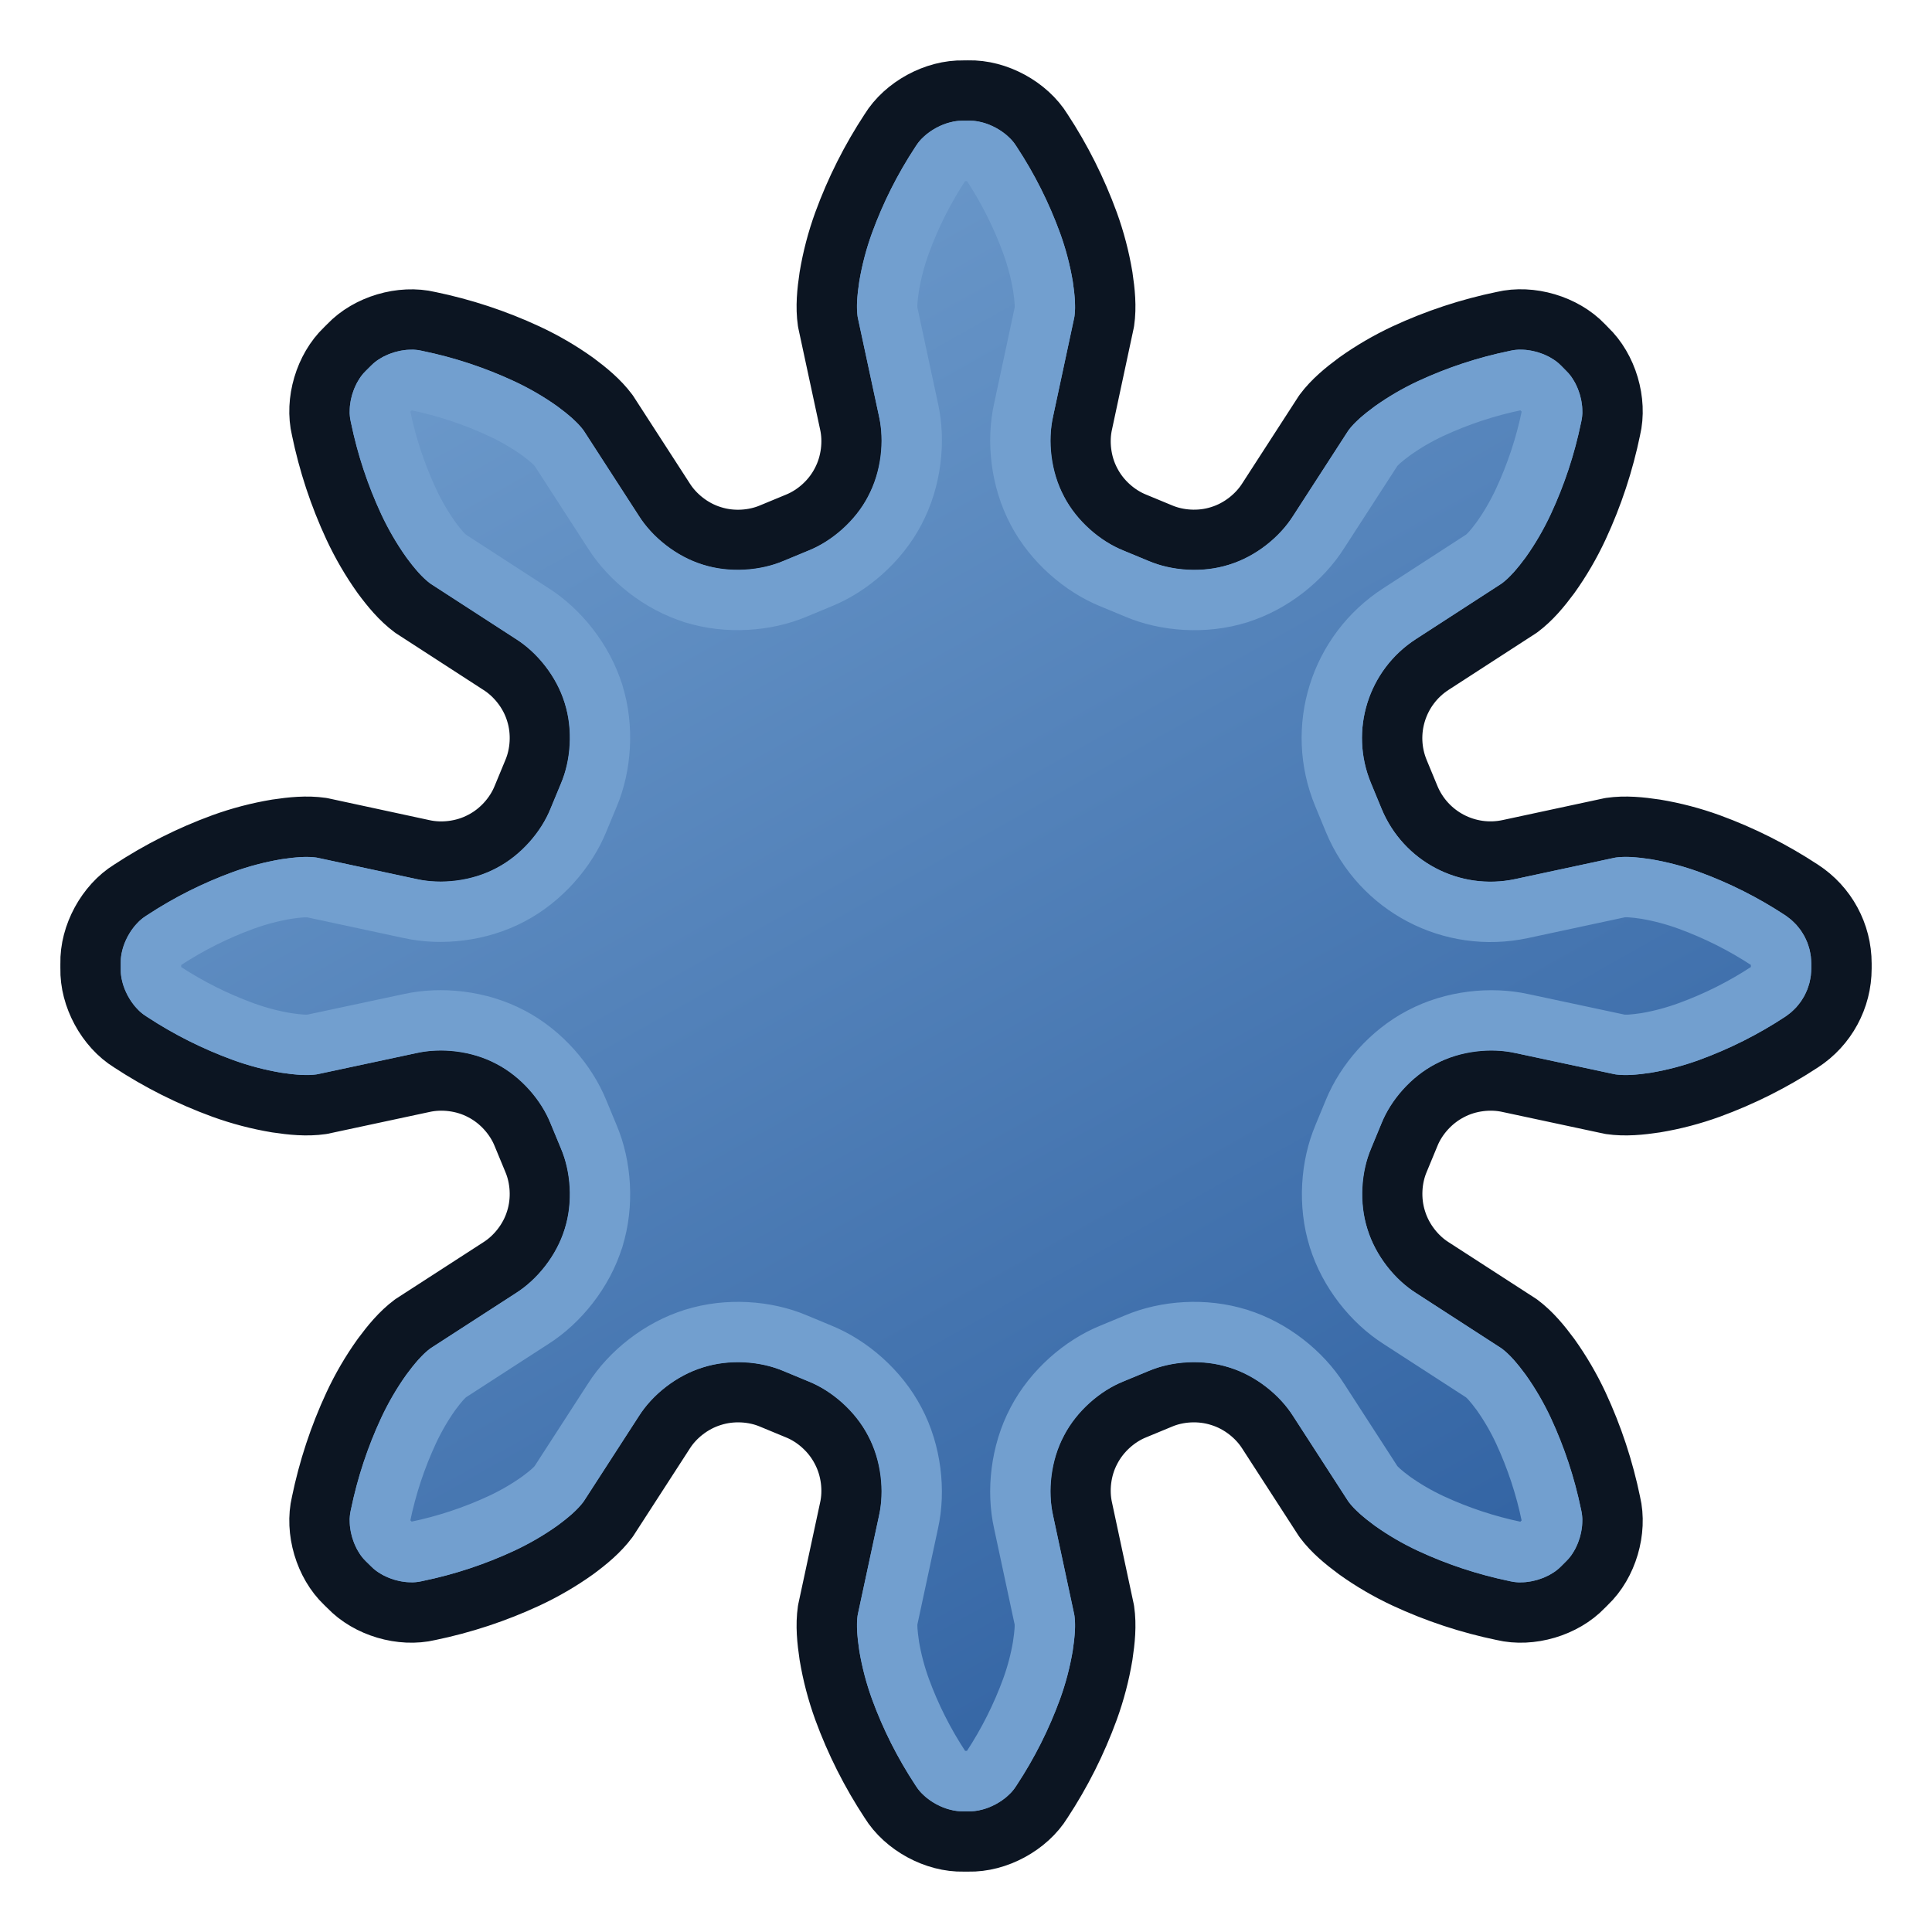
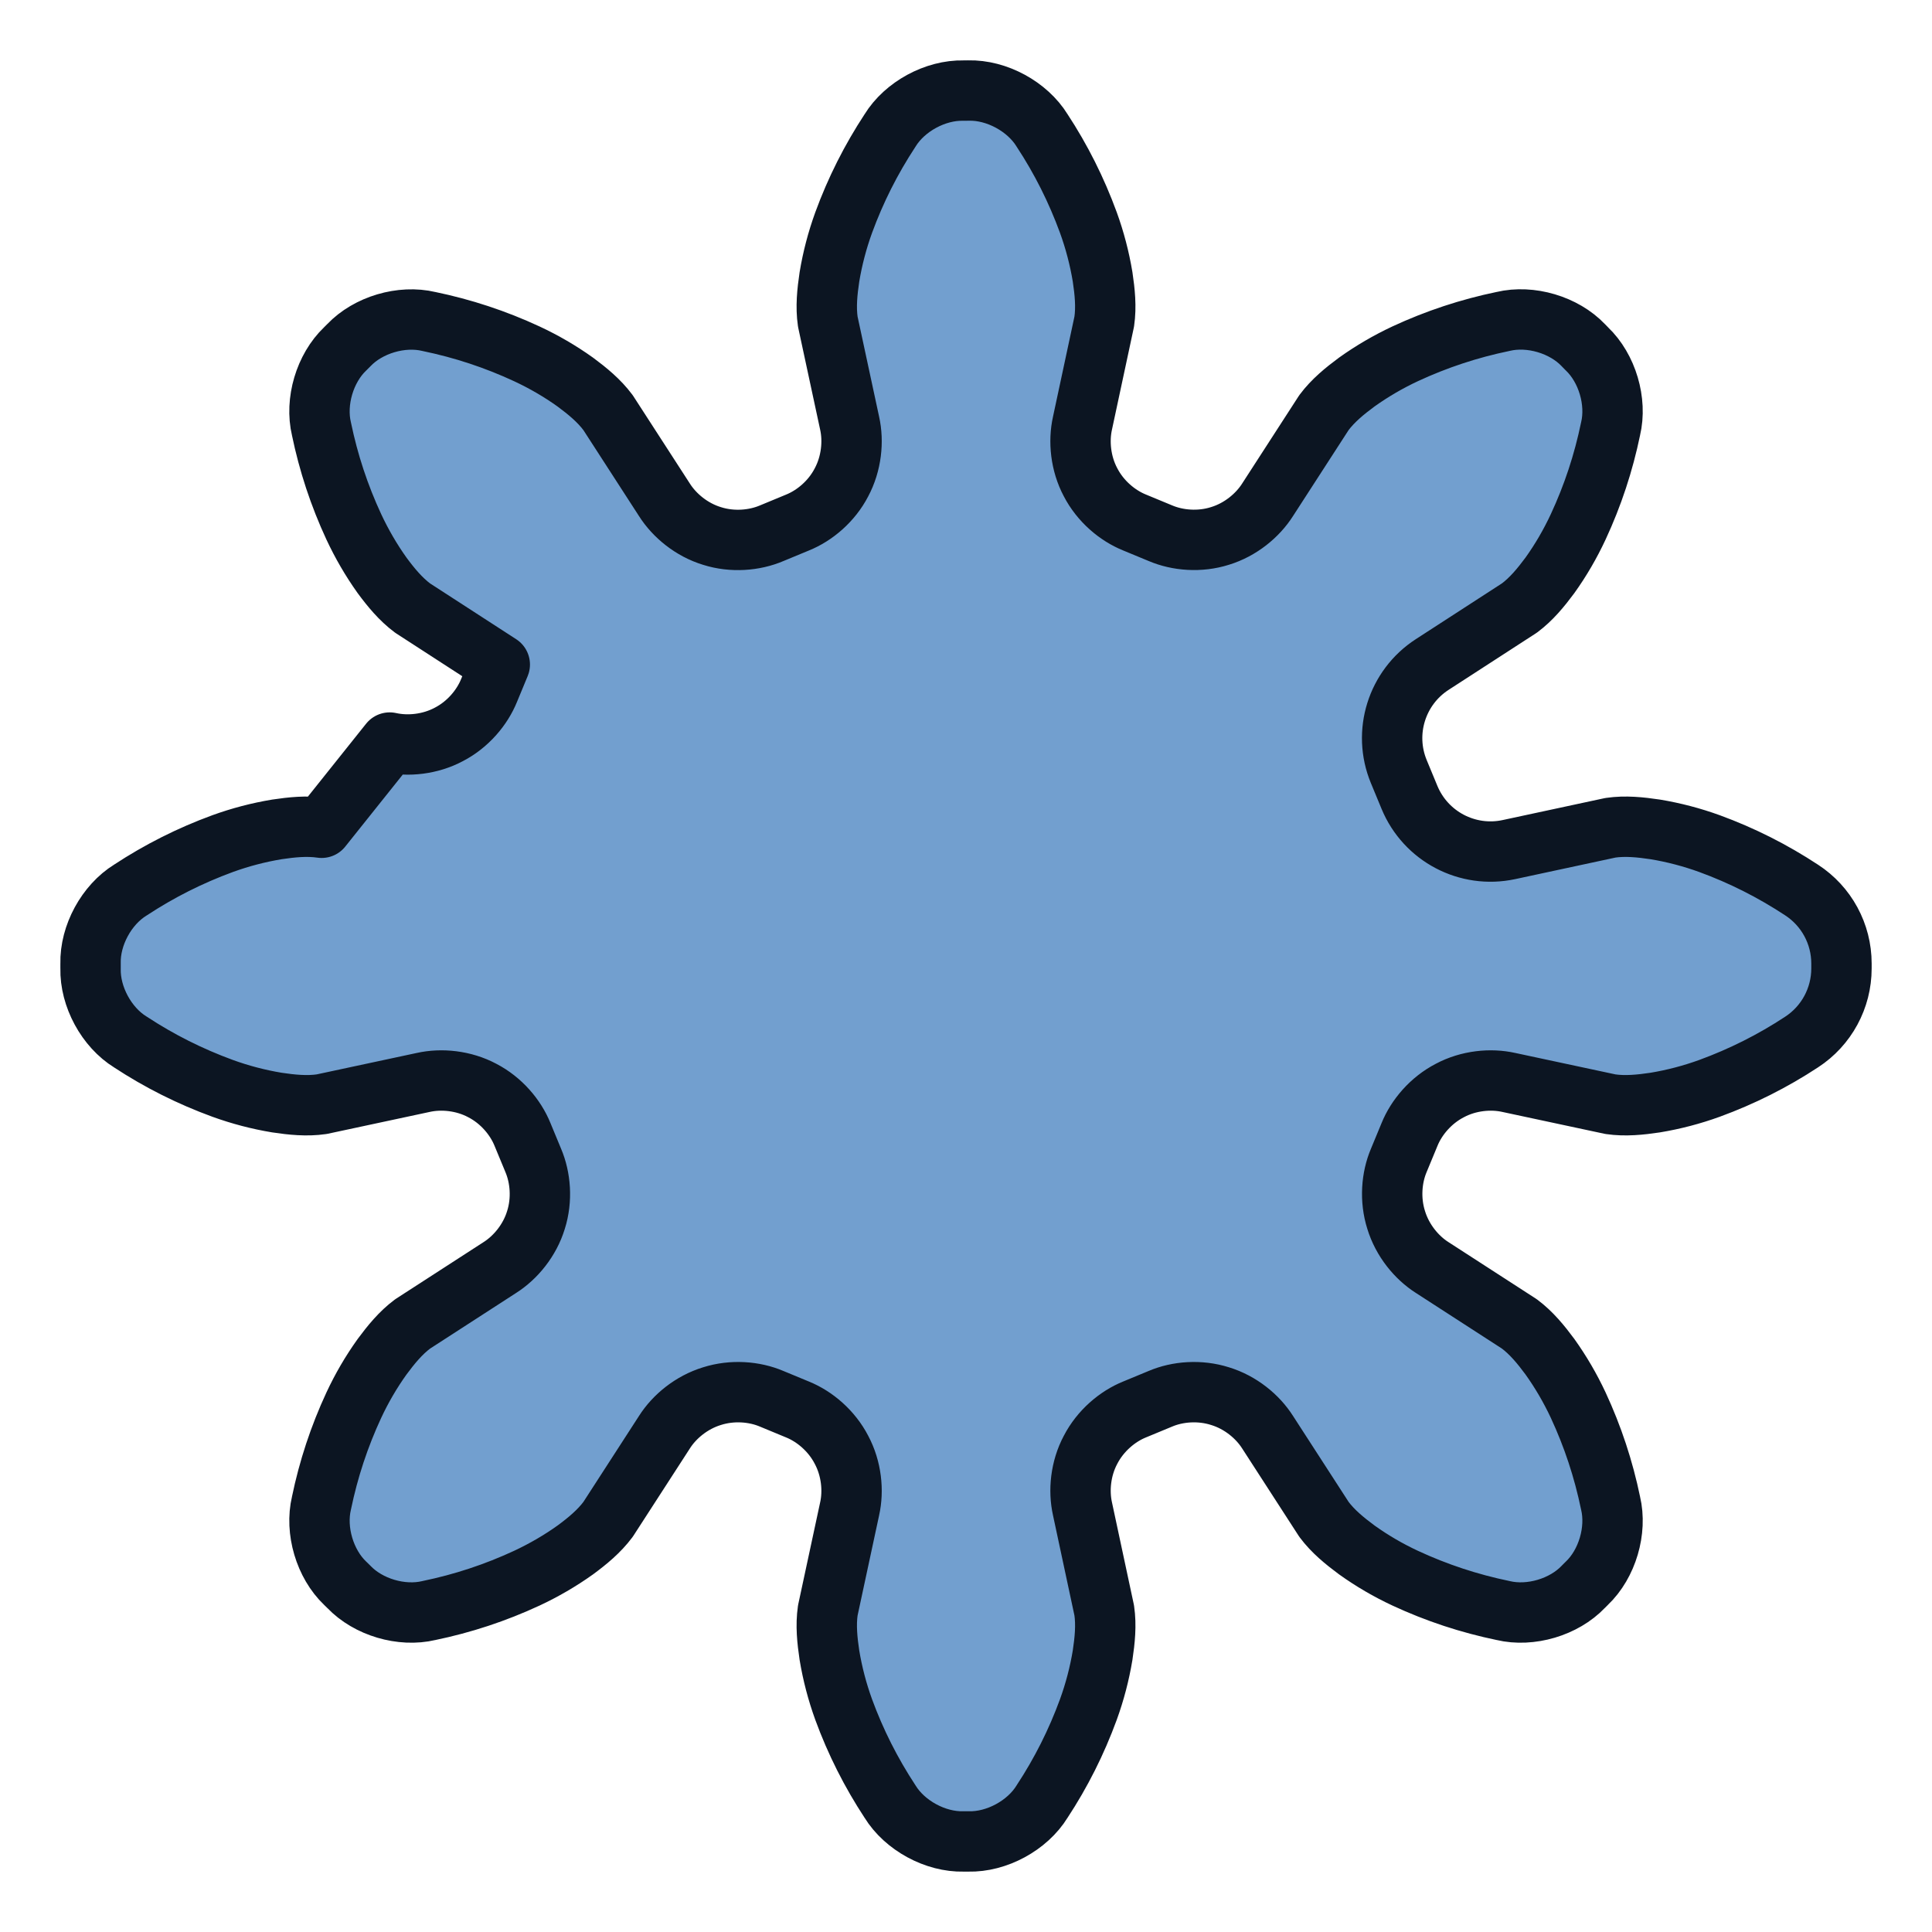
<svg xmlns="http://www.w3.org/2000/svg" xmlns:xlink="http://www.w3.org/1999/xlink" width="64" height="64" id="svg2869" version="1.1" viewBox="0 0 64 64">
  <title id="title22">FreeCAD SVG Export</title>
  <defs id="defs2871">
    <linearGradient id="linearGradient22">
      <stop style="stop-color:#729fcf;stop-opacity:1" offset="0" id="stop22" />
      <stop style="stop-color:#3465a4;stop-opacity:1" offset="1" id="stop23" />
    </linearGradient>
    <linearGradient id="linearGradient5">
      <stop style="stop-color:#ef2929;stop-opacity:1;" offset="0" id="stop19" />
      <stop style="stop-color:#ef2929;stop-opacity:0;" offset="1" id="stop20" />
    </linearGradient>
    <linearGradient id="swatch18">
      <stop style="stop-color:#ef2929;stop-opacity:1;" offset="0" id="stop18" />
    </linearGradient>
    <linearGradient id="swatch15">
      <stop style="stop-color:#3d0000;stop-opacity:1;" offset="0" id="stop15" />
    </linearGradient>
    <linearGradient id="linearGradient5-1">
      <stop style="stop-color:#ef2929;stop-opacity:1;" offset="0" id="stop5" />
      <stop style="stop-color:#ef2929;stop-opacity:0;" offset="1" id="stop6" />
    </linearGradient>
    <linearGradient id="linearGradient3836-9">
      <stop style="stop-color:#a40000;stop-opacity:1" offset="0" id="stop3838-8" />
      <stop style="stop-color:#ef2929;stop-opacity:1" offset="1" id="stop3840-1" />
    </linearGradient>
    <linearGradient xlink:href="#linearGradient22" id="linearGradient23" x1="15.067" y1="4" x2="43.295" y2="54.097" gradientUnits="userSpaceOnUse" />
  </defs>
  <g id="layer3" style="display:inline">
-     <path d="m 31.918,3.001 c -0.931,-0.023 -1.947,0.528 -2.434,1.321 -0.63,0.958 -1.143,1.976 -1.537,3.053 -0.212,0.585 -0.369,1.184 -0.471,1.798 -0.073,0.489 -0.126,0.99 -0.054,1.483 l 0.723,3.362 c 0.135,0.603 0.062,1.338 -0.27,1.96 -0.324,0.627 -0.886,1.102 -1.459,1.333 l -0.855,0.354 c -0.569,0.242 -1.303,0.304 -1.975,0.09 -0.675,-0.205 -1.245,-0.676 -1.576,-1.198 l -1.867,-2.887 c -0.297,-0.399 -0.686,-0.717 -1.084,-1.012 -0.506,-0.362 -1.042,-0.673 -1.606,-0.936 -1.039,-0.483 -2.122,-0.84 -3.245,-1.072 -0.906,-0.216 -2.012,0.112 -2.653,0.786 l -0.12,0.12 c -0.675,0.642 -1.002,1.748 -0.786,2.653 0.232,1.123 0.589,2.205 1.072,3.245 0.264,0.564 0.575,1.1 0.936,1.606 0.294,0.398 0.613,0.786 1.012,1.084 l 2.887,1.87 c 0.522,0.331 0.992,0.898 1.198,1.573 0.214,0.672 0.152,1.406 -0.09,1.975 l -0.354,0.855 c -0.231,0.573 -0.706,1.135 -1.333,1.459 -0.622,0.332 -1.357,0.405 -1.96,0.27 L 10.655,27.421 c -0.492,-0.072 -0.994,-0.019 -1.483,0.054 -0.614,0.102 -1.213,0.259 -1.798,0.471 -1.076,0.394 -2.095,0.907 -3.053,1.537 -0.793,0.488 -1.344,1.503 -1.321,2.434 v 0.165 c -0.023,0.931 0.528,1.95 1.321,2.437 0.958,0.63 1.976,1.14 3.053,1.534 0.585,0.212 1.184,0.369 1.798,0.471 0.489,0.073 0.99,0.126 1.483,0.054 l 3.362,-0.72 c 0.603,-0.135 1.338,-0.065 1.96,0.267 0.627,0.324 1.102,0.886 1.333,1.459 l 0.354,0.855 c 0.242,0.569 0.304,1.303 0.09,1.975 -0.205,0.675 -0.676,1.245 -1.198,1.576 l -2.887,1.867 c -0.399,0.297 -0.717,0.689 -1.012,1.087 -0.362,0.506 -0.673,1.039 -0.936,1.603 -0.483,1.039 -0.84,2.122 -1.072,3.245 -0.216,0.906 0.112,2.015 0.786,2.656 l 0.12,0.117 c 0.642,0.675 1.748,1.002 2.653,0.786 1.123,-0.232 2.205,-0.589 3.245,-1.072 0.564,-0.264 1.1,-0.575 1.606,-0.936 0.398,-0.294 0.786,-0.613 1.084,-1.012 l 1.867,-2.887 c 0.331,-0.522 0.901,-0.989 1.576,-1.195 0.672,-0.214 1.406,-0.155 1.975,0.087 l 0.855,0.354 c 0.573,0.231 1.135,0.709 1.459,1.336 0.332,0.622 0.405,1.354 0.27,1.957 l -0.723,3.365 c -0.072,0.492 -0.019,0.994 0.054,1.483 0.102,0.614 0.259,1.213 0.471,1.798 0.394,1.076 0.907,2.092 1.537,3.05 0.488,0.793 1.503,1.344 2.434,1.321 h 0.165 c 0.931,0.023 1.95,-0.528 2.437,-1.321 0.63,-0.958 1.14,-1.973 1.534,-3.05 0.212,-0.585 0.369,-1.184 0.471,-1.798 0.073,-0.489 0.126,-0.99 0.054,-1.483 l -0.72,-3.365 c -0.135,-0.603 -0.065,-1.335 0.267,-1.957 0.324,-0.627 0.886,-1.105 1.459,-1.336 l 0.855,-0.354 c 0.569,-0.242 1.303,-0.301 1.975,-0.087 0.675,0.205 1.245,0.673 1.576,1.195 l 1.867,2.887 c 0.297,0.399 0.689,0.717 1.087,1.012 0.506,0.362 1.039,0.673 1.603,0.936 1.039,0.483 2.122,0.84 3.245,1.072 0.906,0.216 2.015,-0.112 2.656,-0.786 l 0.117,-0.117 c 0.675,-0.642 1.002,-1.751 0.786,-2.656 -0.232,-1.123 -0.589,-2.205 -1.072,-3.245 -0.264,-0.564 -0.575,-1.097 -0.936,-1.603 -0.294,-0.398 -0.613,-0.789 -1.012,-1.087 l -2.887,-1.867 c -0.522,-0.331 -0.989,-0.901 -1.195,-1.576 -0.214,-0.672 -0.155,-1.406 0.087,-1.975 l 0.354,-0.855 c 0.231,-0.573 0.709,-1.135 1.336,-1.459 0.622,-0.332 1.354,-0.402 1.957,-0.267 l 3.365,0.72 c 0.492,0.072 0.994,0.019 1.483,-0.054 0.614,-0.102 1.213,-0.259 1.798,-0.471 1.076,-0.394 2.092,-0.904 3.05,-1.534 0.824,-0.536 1.321,-1.454 1.321,-2.437 v -0.165 c 0,-0.983 -0.497,-1.898 -1.321,-2.434 -0.958,-0.63 -1.973,-1.143 -3.05,-1.537 -0.585,-0.212 -1.184,-0.369 -1.798,-0.471 -0.489,-0.073 -0.99,-0.126 -1.483,-0.054 l -3.365,0.723 c -1.371,0.294 -2.756,-0.434 -3.293,-1.729 l -0.354,-0.855 c -0.536,-1.295 -0.069,-2.786 1.108,-3.548 l 2.887,-1.87 c 0.399,-0.297 0.717,-0.686 1.012,-1.084 0.362,-0.506 0.673,-1.042 0.936,-1.606 0.483,-1.039 0.84,-2.122 1.072,-3.245 0.216,-0.906 -0.112,-2.012 -0.786,-2.653 l -0.117,-0.12 c -0.642,-0.675 -1.751,-1.002 -2.656,-0.786 -1.123,0.232 -2.205,0.589 -3.245,1.072 -0.564,0.264 -1.097,0.575 -1.603,0.936 -0.398,0.294 -0.789,0.613 -1.087,1.012 l -1.867,2.887 c -0.331,0.522 -0.901,0.992 -1.576,1.198 -0.672,0.214 -1.406,0.152 -1.975,-0.09 L 37.585,17.309 c -0.573,-0.231 -1.135,-0.706 -1.459,-1.333 -0.332,-0.622 -0.402,-1.357 -0.267,-1.96 l 0.72,-3.362 c 0.072,-0.492 0.019,-0.994 -0.054,-1.483 -0.102,-0.614 -0.259,-1.213 -0.471,-1.798 -0.394,-1.076 -0.904,-2.095 -1.534,-3.053 -0.488,-0.793 -1.506,-1.344 -2.437,-1.321 z" style="fill:#729fcf;fill-rule:evenodd;stroke:#0c1522;stroke-width:2;stroke-linecap:round;stroke-linejoin:round;stroke-dasharray:none;stroke-opacity:1" id="path21" />
-     <path d="m 31.867,5 h 0.025 0.215 0.025 c 0.207,-0.005 0.576,0.194 0.684,0.369 l 0.016,0.027 0.018,0.025 c 0.544,0.826 0.985,1.708 1.324,2.635 0.167,0.461 0.293,0.934 0.375,1.42 0.062,0.419 0.078,0.668 0.053,0.865 l -0.693,3.236 c -0.23,1.025 -0.098,2.298 0.453,3.334 l 0.002,0.006 c 0.539,1.027 1.504,1.855 2.473,2.246 l 0.82,0.34 c 0.966,0.411 2.239,0.51 3.354,0.158 1.119,-0.344 2.11,-1.151 2.67,-2.035 l 1.799,-2.781 c 0.121,-0.157 0.311,-0.325 0.645,-0.572 0.402,-0.286 0.823,-0.531 1.266,-0.738 0.899,-0.417 1.837,-0.728 2.807,-0.928 l 0.029,-0.006 0.031,-0.008 c 0.203,-0.048 0.599,0.07 0.742,0.221 l 0.012,0.012 0.152,0.154 0.023,0.023 c 0.152,0.144 0.269,0.537 0.221,0.74 l -0.008,0.031 -0.006,0.029 c -0.2,0.97 -0.511,1.907 -0.926,2.801 -0.211,0.452 -0.457,0.877 -0.74,1.275 -0.242,0.327 -0.408,0.512 -0.568,0.637 l -2.799,1.814 c -1.988,1.286 -2.776,3.804 -1.869,5.992 l 0.354,0.857 c 0.907,2.189 3.243,3.415 5.561,2.918 l 3.26,-0.699 c 0.2,-0.026 0.449,-0.011 0.861,0.051 0.004,5.93e-4 0.006,0.001 0.01,0.002 0.48,0.082 0.949,0.207 1.406,0.373 0.931,0.341 1.811,0.782 2.639,1.326 l 0.004,0.004 0.006,0.004 C 58.845,31.326 59,31.611 59,31.918 v 0.164 c 0,0.308 -0.156,0.594 -0.41,0.76 l -0.006,0.004 -0.004,0.004 c -0.826,0.543 -1.705,0.983 -2.633,1.322 -0.465,0.169 -0.937,0.295 -1.42,0.377 -0.416,0.062 -0.666,0.077 -0.867,0.051 l -3.238,-0.691 c -0.001,-2.73e-4 -0.003,2.72e-4 -0.004,0 -1.019,-0.228 -2.292,-0.099 -3.326,0.451 l -0.006,0.002 c -1.022,0.536 -1.847,1.491 -2.242,2.459 l -0.346,0.836 c 0,0 0,0.002 0,0.002 -0.411,0.967 -0.506,2.239 -0.156,3.35 0.343,1.116 1.145,2.109 2.033,2.672 l 2.779,1.799 c 0.159,0.123 0.326,0.311 0.572,0.643 0.284,0.4 0.53,0.823 0.738,1.268 0.417,0.899 0.728,1.837 0.928,2.807 l 0.006,0.029 0.008,0.031 c 0.048,0.203 -0.07,0.599 -0.221,0.742 l -0.018,0.018 -0.152,0.152 -0.018,0.018 c -0.143,0.15 -0.539,0.269 -0.742,0.221 l -0.031,-0.008 -0.029,-0.006 C 49.226,51.193 48.288,50.882 47.395,50.467 46.947,50.257 46.525,50.012 46.123,49.727 45.789,49.479 45.6,49.311 45.479,49.154 l -1.799,-2.781 c -0.562,-0.887 -1.556,-1.689 -2.67,-2.031 -1.109,-0.35 -2.382,-0.259 -3.354,0.154 l -0.82,0.34 c -0.975,0.393 -1.935,1.225 -2.473,2.25 l -0.002,0.006 c -0.549,1.033 -0.683,2.307 -0.453,3.33 l 0.693,3.238 c 0.025,0.197 0.008,0.446 -0.055,0.865 -4.29e-4,0.003 4.31e-4,0.005 0,0.008 -0.083,0.485 -0.207,0.955 -0.371,1.408 -0.34,0.93 -0.781,1.808 -1.326,2.637 l -0.018,0.025 -0.016,0.027 C 32.709,58.806 32.339,59.005 32.133,59 h -0.025 -0.215 -0.025 c -0.207,0.005 -0.57,-0.19 -0.68,-0.369 l -0.016,-0.027 -0.018,-0.025 c -0.546,-0.83 -0.989,-1.708 -1.326,-2.631 -0.166,-0.458 -0.29,-0.929 -0.373,-1.414 -4.72e-4,-0.003 4.67e-4,-0.005 0,-0.008 -0.062,-0.419 -0.08,-0.668 -0.055,-0.865 l 0.695,-3.238 c 0.23,-1.027 0.093,-2.3 -0.455,-3.33 -0.538,-1.03 -1.501,-1.862 -2.477,-2.256 L 26.344,44.496 c -0.971,-0.413 -2.244,-0.504 -3.352,-0.154 -1.113,0.342 -2.108,1.142 -2.672,2.031 l -1.799,2.781 c -0.125,0.162 -0.311,0.328 -0.641,0.572 -0.399,0.283 -0.823,0.529 -1.27,0.738 -0.899,0.417 -1.837,0.728 -2.807,0.928 l -0.029,0.006 -0.031,0.008 c -0.204,0.049 -0.593,-0.068 -0.738,-0.221 l -0.029,-0.029 -0.156,-0.152 -0.006,-0.006 c -0.15,-0.143 -0.269,-0.539 -0.221,-0.742 l 0.008,-0.031 0.006,-0.029 c 0.2,-0.97 0.511,-1.907 0.926,-2.801 0.21,-0.449 0.456,-0.873 0.74,-1.273 0.246,-0.332 0.413,-0.519 0.572,-0.643 l 2.781,-1.799 c 0.886,-0.562 1.691,-1.553 2.035,-2.672 0.351,-1.114 0.252,-2.387 -0.158,-3.352 l -0.34,-0.82 c -0.39,-0.967 -1.216,-1.934 -2.246,-2.475 l -0.006,-0.002 c -1.036,-0.551 -2.308,-0.679 -3.328,-0.451 l -3.24,0.691 c -0.201,0.026 -0.45,0.011 -0.865,-0.051 -0.004,-5.93e-4 -0.006,-0.001 -0.01,-0.002 C 8.989,34.465 8.52,34.34 8.062,34.174 7.129,33.832 6.246,33.392 5.422,32.85 l -0.025,-0.018 -0.027,-0.016 C 5.195,32.709 4.997,32.342 5.002,32.133 v -0.025 -0.215 -0.025 c -0.005,-0.209 0.191,-0.573 0.367,-0.682 l 0.027,-0.016 0.025,-0.018 c 0.826,-0.544 1.708,-0.985 2.635,-1.324 0.463,-0.168 0.932,-0.293 1.412,-0.375 l 0.008,-0.002 c 0.414,-0.062 0.662,-0.076 0.863,-0.051 l 3.24,0.695 c 1.028,0.231 2.3,0.094 3.332,-0.455 1.032,-0.54 1.861,-1.507 2.252,-2.477 l 0.34,-0.82 c 0.41,-0.964 0.509,-2.238 0.158,-3.352 -0.344,-1.119 -1.151,-2.11 -2.035,-2.67 l -2.781,-1.801 c -0.162,-0.125 -0.328,-0.311 -0.572,-0.641 -0.283,-0.399 -0.529,-0.823 -0.738,-1.27 -0.417,-0.899 -0.728,-1.837 -0.928,-2.807 l -0.006,-0.029 -0.008,-0.031 c -0.049,-0.203 0.069,-0.596 0.221,-0.74 l 0.012,-0.012 0.156,-0.154 0.023,-0.023 c 0.145,-0.153 0.534,-0.269 0.738,-0.221 l 0.031,0.008 0.029,0.006 c 0.97,0.2 1.907,0.511 2.801,0.926 0.452,0.211 0.877,0.457 1.275,0.74 0.329,0.244 0.516,0.41 0.641,0.572 l 1.799,2.781 c 0.562,0.886 1.553,1.691 2.672,2.035 1.114,0.351 2.387,0.252 3.352,-0.158 l 0.82,-0.34 c 0.967,-0.39 1.934,-1.216 2.475,-2.246 l 0.002,-0.006 c 0.549,-1.033 0.686,-2.305 0.455,-3.334 l -0.695,-3.236 c -0.025,-0.197 -0.01,-0.446 0.053,-0.865 4.8e-4,-0.003 0.002,-0.005 0.002,-0.008 0.082,-0.483 0.207,-0.953 0.371,-1.406 0.34,-0.931 0.783,-1.812 1.328,-2.641 l 0.018,-0.025 0.016,-0.027 C 31.298,5.19 31.661,4.995 31.867,5 Z m -8.875,14.662 c -0.004,-0.001 -0.009,-5.6e-4 -0.014,-0.002 l 0.025,0.008 c -0.004,-0.001 -0.008,-0.005 -0.012,-0.006 z m -3.33,3.33 c 0.001,0.004 0.005,0.008 0.006,0.012 l -0.008,-0.025 c 0.001,0.004 5.74e-4,0.009 0.002,0.014 z m 0,18.016 c -0.001,0.004 -5.6e-4,0.009 -0.002,0.014 l 0.008,-0.025 c -0.001,0.004 -0.005,0.008 -0.006,0.012 z m 3.33,3.334 c 0.004,-0.001 0.008,-0.005 0.012,-0.006 l -0.025,0.008 c 0.004,-0.001 0.009,-5.75e-4 0.014,-0.002 z m 18.018,0 c 0.004,0.001 0.009,5.6e-4 0.014,0.002 l -0.025,-0.008 c 0.004,0.001 0.008,0.005 0.012,0.006 z m 3.332,-3.334 c -0.001,-0.004 -0.005,-0.008 -0.006,-0.012 l 0.008,0.025 c -0.001,-0.004 -5.75e-4,-0.009 -0.002,-0.014 z M 41.01,19.662 c -0.004,0.001 -0.008,0.005 -0.012,0.006 l 0.025,-0.008 c -0.004,0.001 -0.009,5.73e-4 -0.014,0.002 z" style="fill:url(#linearGradient23);fill-rule:evenodd;stroke:#729fcf;stroke-width:2;stroke-linecap:round;stroke-linejoin:round;stroke-dasharray:none;stroke-opacity:1" id="path22" />
+     <path d="m 31.918,3.001 c -0.931,-0.023 -1.947,0.528 -2.434,1.321 -0.63,0.958 -1.143,1.976 -1.537,3.053 -0.212,0.585 -0.369,1.184 -0.471,1.798 -0.073,0.489 -0.126,0.99 -0.054,1.483 l 0.723,3.362 c 0.135,0.603 0.062,1.338 -0.27,1.96 -0.324,0.627 -0.886,1.102 -1.459,1.333 l -0.855,0.354 c -0.569,0.242 -1.303,0.304 -1.975,0.09 -0.675,-0.205 -1.245,-0.676 -1.576,-1.198 l -1.867,-2.887 c -0.297,-0.399 -0.686,-0.717 -1.084,-1.012 -0.506,-0.362 -1.042,-0.673 -1.606,-0.936 -1.039,-0.483 -2.122,-0.84 -3.245,-1.072 -0.906,-0.216 -2.012,0.112 -2.653,0.786 l -0.12,0.12 c -0.675,0.642 -1.002,1.748 -0.786,2.653 0.232,1.123 0.589,2.205 1.072,3.245 0.264,0.564 0.575,1.1 0.936,1.606 0.294,0.398 0.613,0.786 1.012,1.084 l 2.887,1.87 l -0.354,0.855 c -0.231,0.573 -0.706,1.135 -1.333,1.459 -0.622,0.332 -1.357,0.405 -1.96,0.27 L 10.655,27.421 c -0.492,-0.072 -0.994,-0.019 -1.483,0.054 -0.614,0.102 -1.213,0.259 -1.798,0.471 -1.076,0.394 -2.095,0.907 -3.053,1.537 -0.793,0.488 -1.344,1.503 -1.321,2.434 v 0.165 c -0.023,0.931 0.528,1.95 1.321,2.437 0.958,0.63 1.976,1.14 3.053,1.534 0.585,0.212 1.184,0.369 1.798,0.471 0.489,0.073 0.99,0.126 1.483,0.054 l 3.362,-0.72 c 0.603,-0.135 1.338,-0.065 1.96,0.267 0.627,0.324 1.102,0.886 1.333,1.459 l 0.354,0.855 c 0.242,0.569 0.304,1.303 0.09,1.975 -0.205,0.675 -0.676,1.245 -1.198,1.576 l -2.887,1.867 c -0.399,0.297 -0.717,0.689 -1.012,1.087 -0.362,0.506 -0.673,1.039 -0.936,1.603 -0.483,1.039 -0.84,2.122 -1.072,3.245 -0.216,0.906 0.112,2.015 0.786,2.656 l 0.12,0.117 c 0.642,0.675 1.748,1.002 2.653,0.786 1.123,-0.232 2.205,-0.589 3.245,-1.072 0.564,-0.264 1.1,-0.575 1.606,-0.936 0.398,-0.294 0.786,-0.613 1.084,-1.012 l 1.867,-2.887 c 0.331,-0.522 0.901,-0.989 1.576,-1.195 0.672,-0.214 1.406,-0.155 1.975,0.087 l 0.855,0.354 c 0.573,0.231 1.135,0.709 1.459,1.336 0.332,0.622 0.405,1.354 0.27,1.957 l -0.723,3.365 c -0.072,0.492 -0.019,0.994 0.054,1.483 0.102,0.614 0.259,1.213 0.471,1.798 0.394,1.076 0.907,2.092 1.537,3.05 0.488,0.793 1.503,1.344 2.434,1.321 h 0.165 c 0.931,0.023 1.95,-0.528 2.437,-1.321 0.63,-0.958 1.14,-1.973 1.534,-3.05 0.212,-0.585 0.369,-1.184 0.471,-1.798 0.073,-0.489 0.126,-0.99 0.054,-1.483 l -0.72,-3.365 c -0.135,-0.603 -0.065,-1.335 0.267,-1.957 0.324,-0.627 0.886,-1.105 1.459,-1.336 l 0.855,-0.354 c 0.569,-0.242 1.303,-0.301 1.975,-0.087 0.675,0.205 1.245,0.673 1.576,1.195 l 1.867,2.887 c 0.297,0.399 0.689,0.717 1.087,1.012 0.506,0.362 1.039,0.673 1.603,0.936 1.039,0.483 2.122,0.84 3.245,1.072 0.906,0.216 2.015,-0.112 2.656,-0.786 l 0.117,-0.117 c 0.675,-0.642 1.002,-1.751 0.786,-2.656 -0.232,-1.123 -0.589,-2.205 -1.072,-3.245 -0.264,-0.564 -0.575,-1.097 -0.936,-1.603 -0.294,-0.398 -0.613,-0.789 -1.012,-1.087 l -2.887,-1.867 c -0.522,-0.331 -0.989,-0.901 -1.195,-1.576 -0.214,-0.672 -0.155,-1.406 0.087,-1.975 l 0.354,-0.855 c 0.231,-0.573 0.709,-1.135 1.336,-1.459 0.622,-0.332 1.354,-0.402 1.957,-0.267 l 3.365,0.72 c 0.492,0.072 0.994,0.019 1.483,-0.054 0.614,-0.102 1.213,-0.259 1.798,-0.471 1.076,-0.394 2.092,-0.904 3.05,-1.534 0.824,-0.536 1.321,-1.454 1.321,-2.437 v -0.165 c 0,-0.983 -0.497,-1.898 -1.321,-2.434 -0.958,-0.63 -1.973,-1.143 -3.05,-1.537 -0.585,-0.212 -1.184,-0.369 -1.798,-0.471 -0.489,-0.073 -0.99,-0.126 -1.483,-0.054 l -3.365,0.723 c -1.371,0.294 -2.756,-0.434 -3.293,-1.729 l -0.354,-0.855 c -0.536,-1.295 -0.069,-2.786 1.108,-3.548 l 2.887,-1.87 c 0.399,-0.297 0.717,-0.686 1.012,-1.084 0.362,-0.506 0.673,-1.042 0.936,-1.606 0.483,-1.039 0.84,-2.122 1.072,-3.245 0.216,-0.906 -0.112,-2.012 -0.786,-2.653 l -0.117,-0.12 c -0.642,-0.675 -1.751,-1.002 -2.656,-0.786 -1.123,0.232 -2.205,0.589 -3.245,1.072 -0.564,0.264 -1.097,0.575 -1.603,0.936 -0.398,0.294 -0.789,0.613 -1.087,1.012 l -1.867,2.887 c -0.331,0.522 -0.901,0.992 -1.576,1.198 -0.672,0.214 -1.406,0.152 -1.975,-0.09 L 37.585,17.309 c -0.573,-0.231 -1.135,-0.706 -1.459,-1.333 -0.332,-0.622 -0.402,-1.357 -0.267,-1.96 l 0.72,-3.362 c 0.072,-0.492 0.019,-0.994 -0.054,-1.483 -0.102,-0.614 -0.259,-1.213 -0.471,-1.798 -0.394,-1.076 -0.904,-2.095 -1.534,-3.053 -0.488,-0.793 -1.506,-1.344 -2.437,-1.321 z" style="fill:#729fcf;fill-rule:evenodd;stroke:#0c1522;stroke-width:2;stroke-linecap:round;stroke-linejoin:round;stroke-dasharray:none;stroke-opacity:1" id="path21" />
  </g>
</svg>